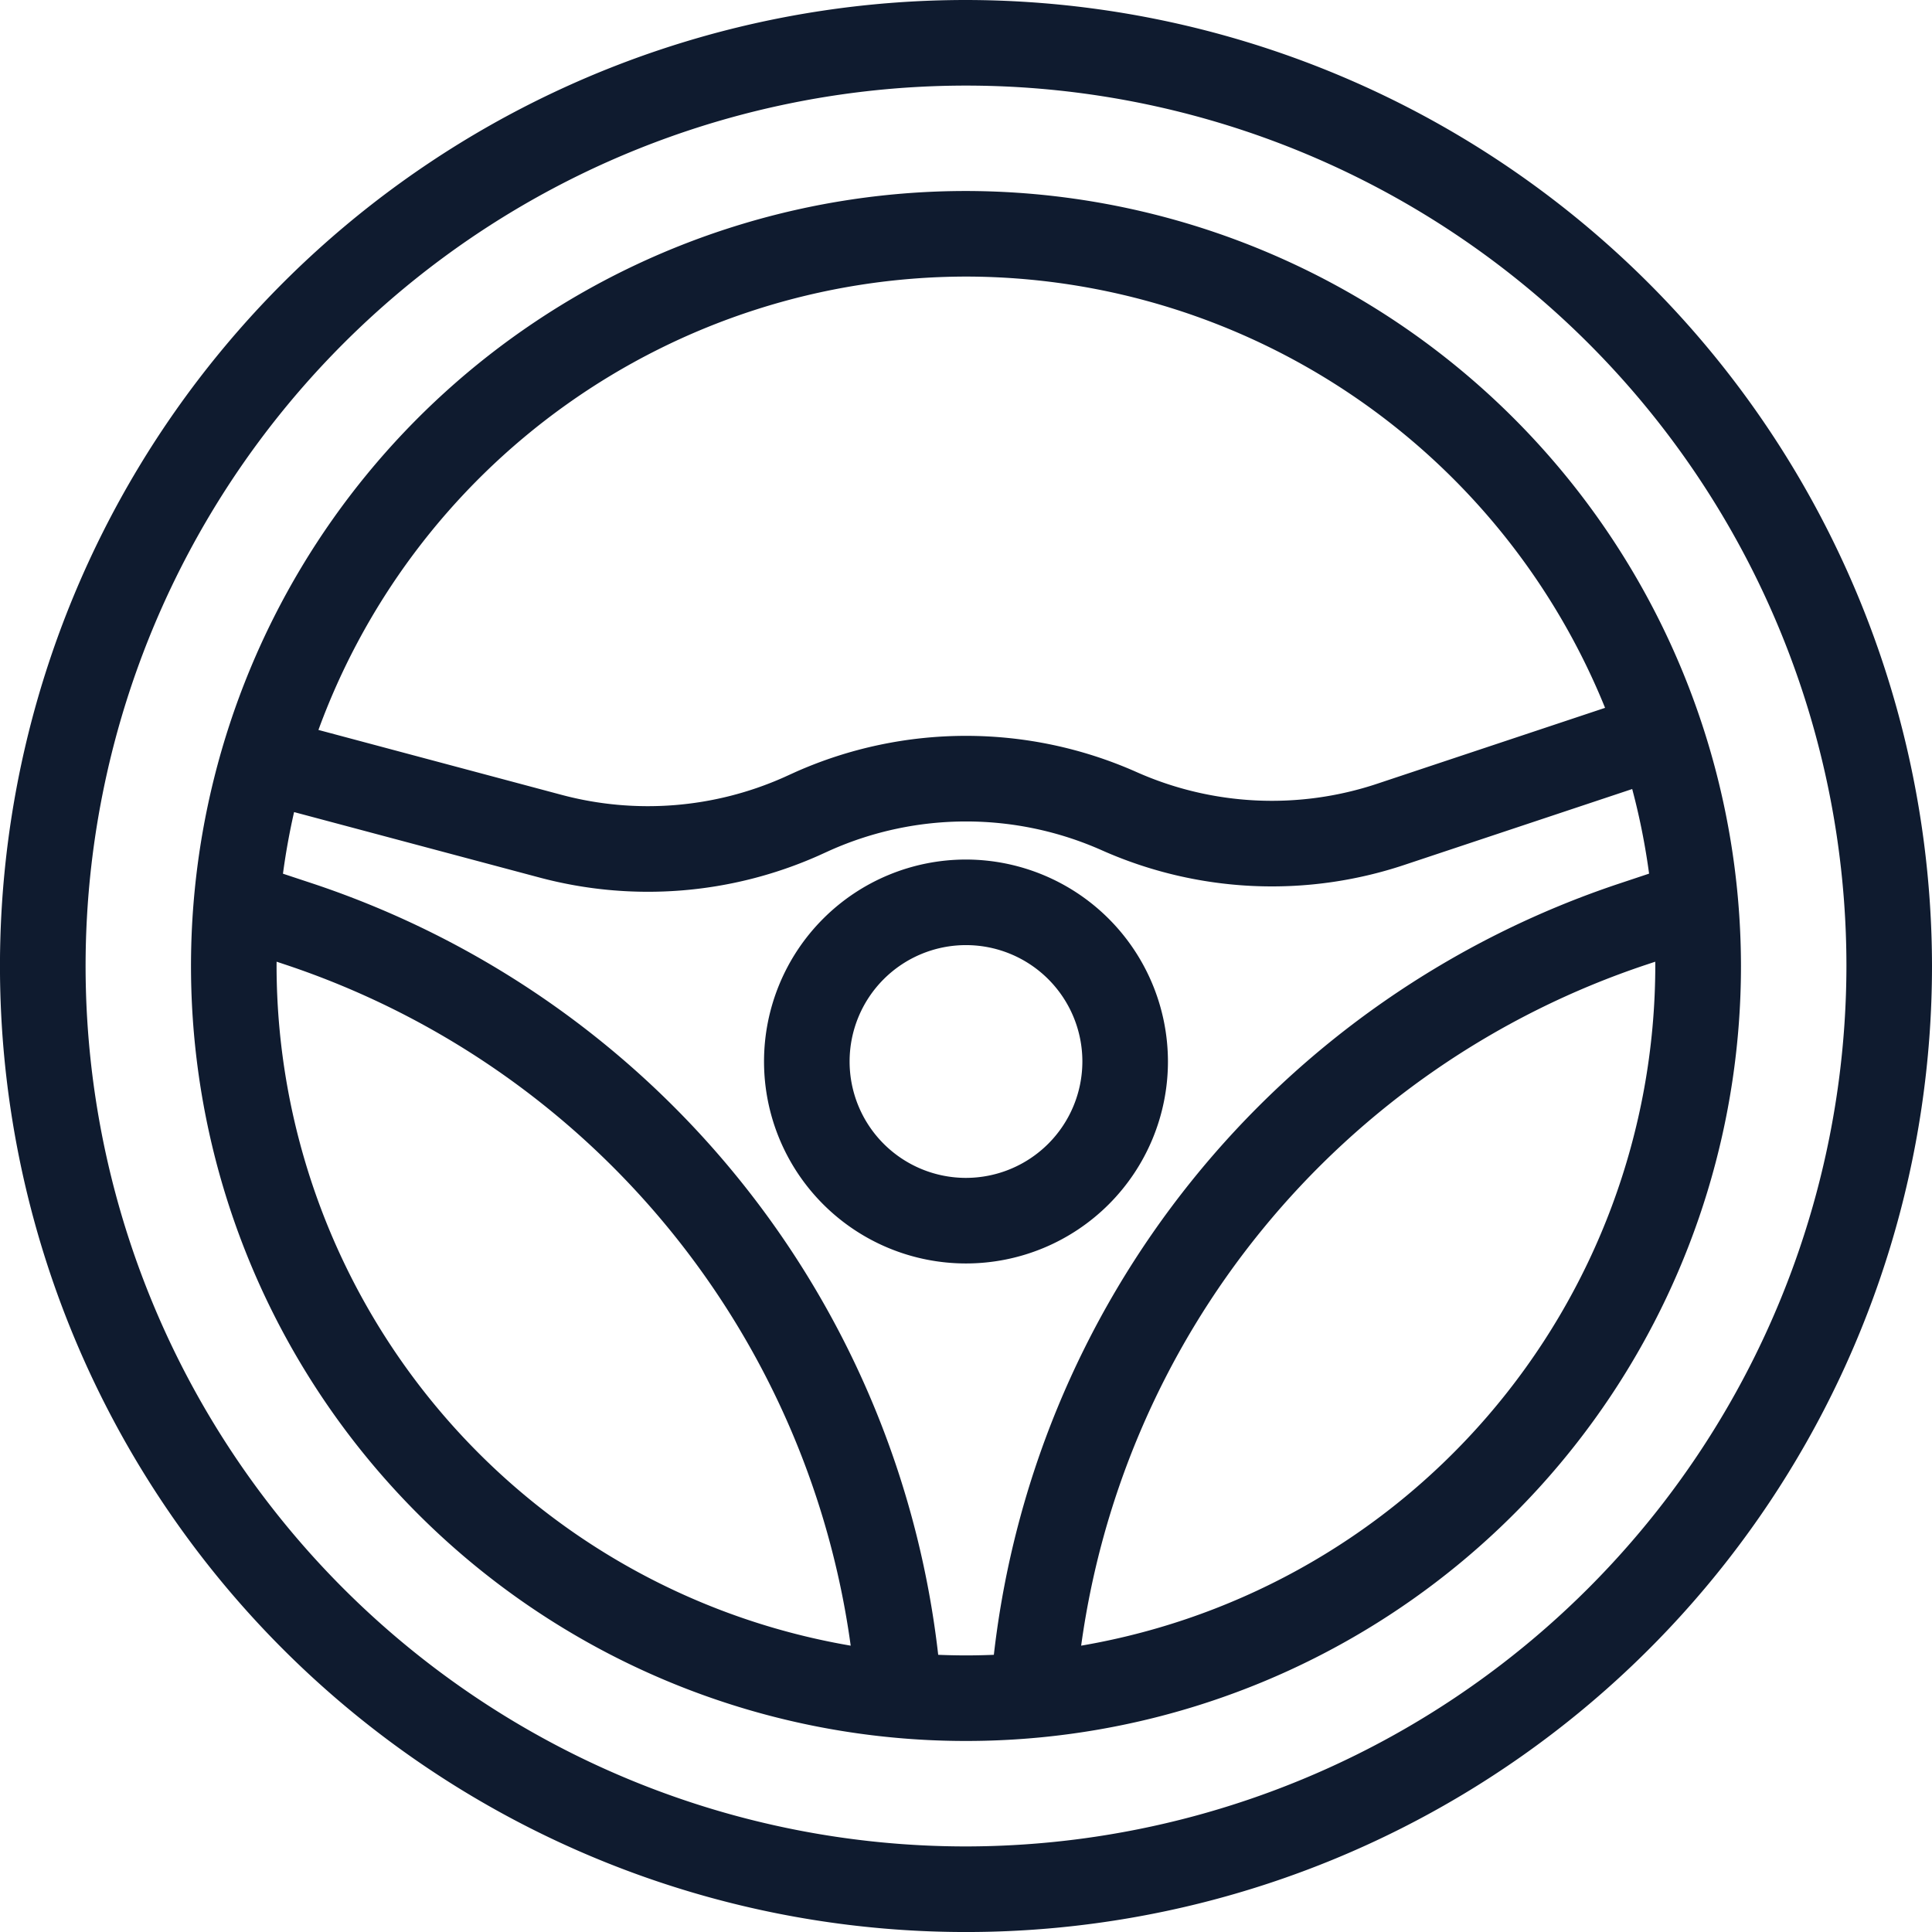
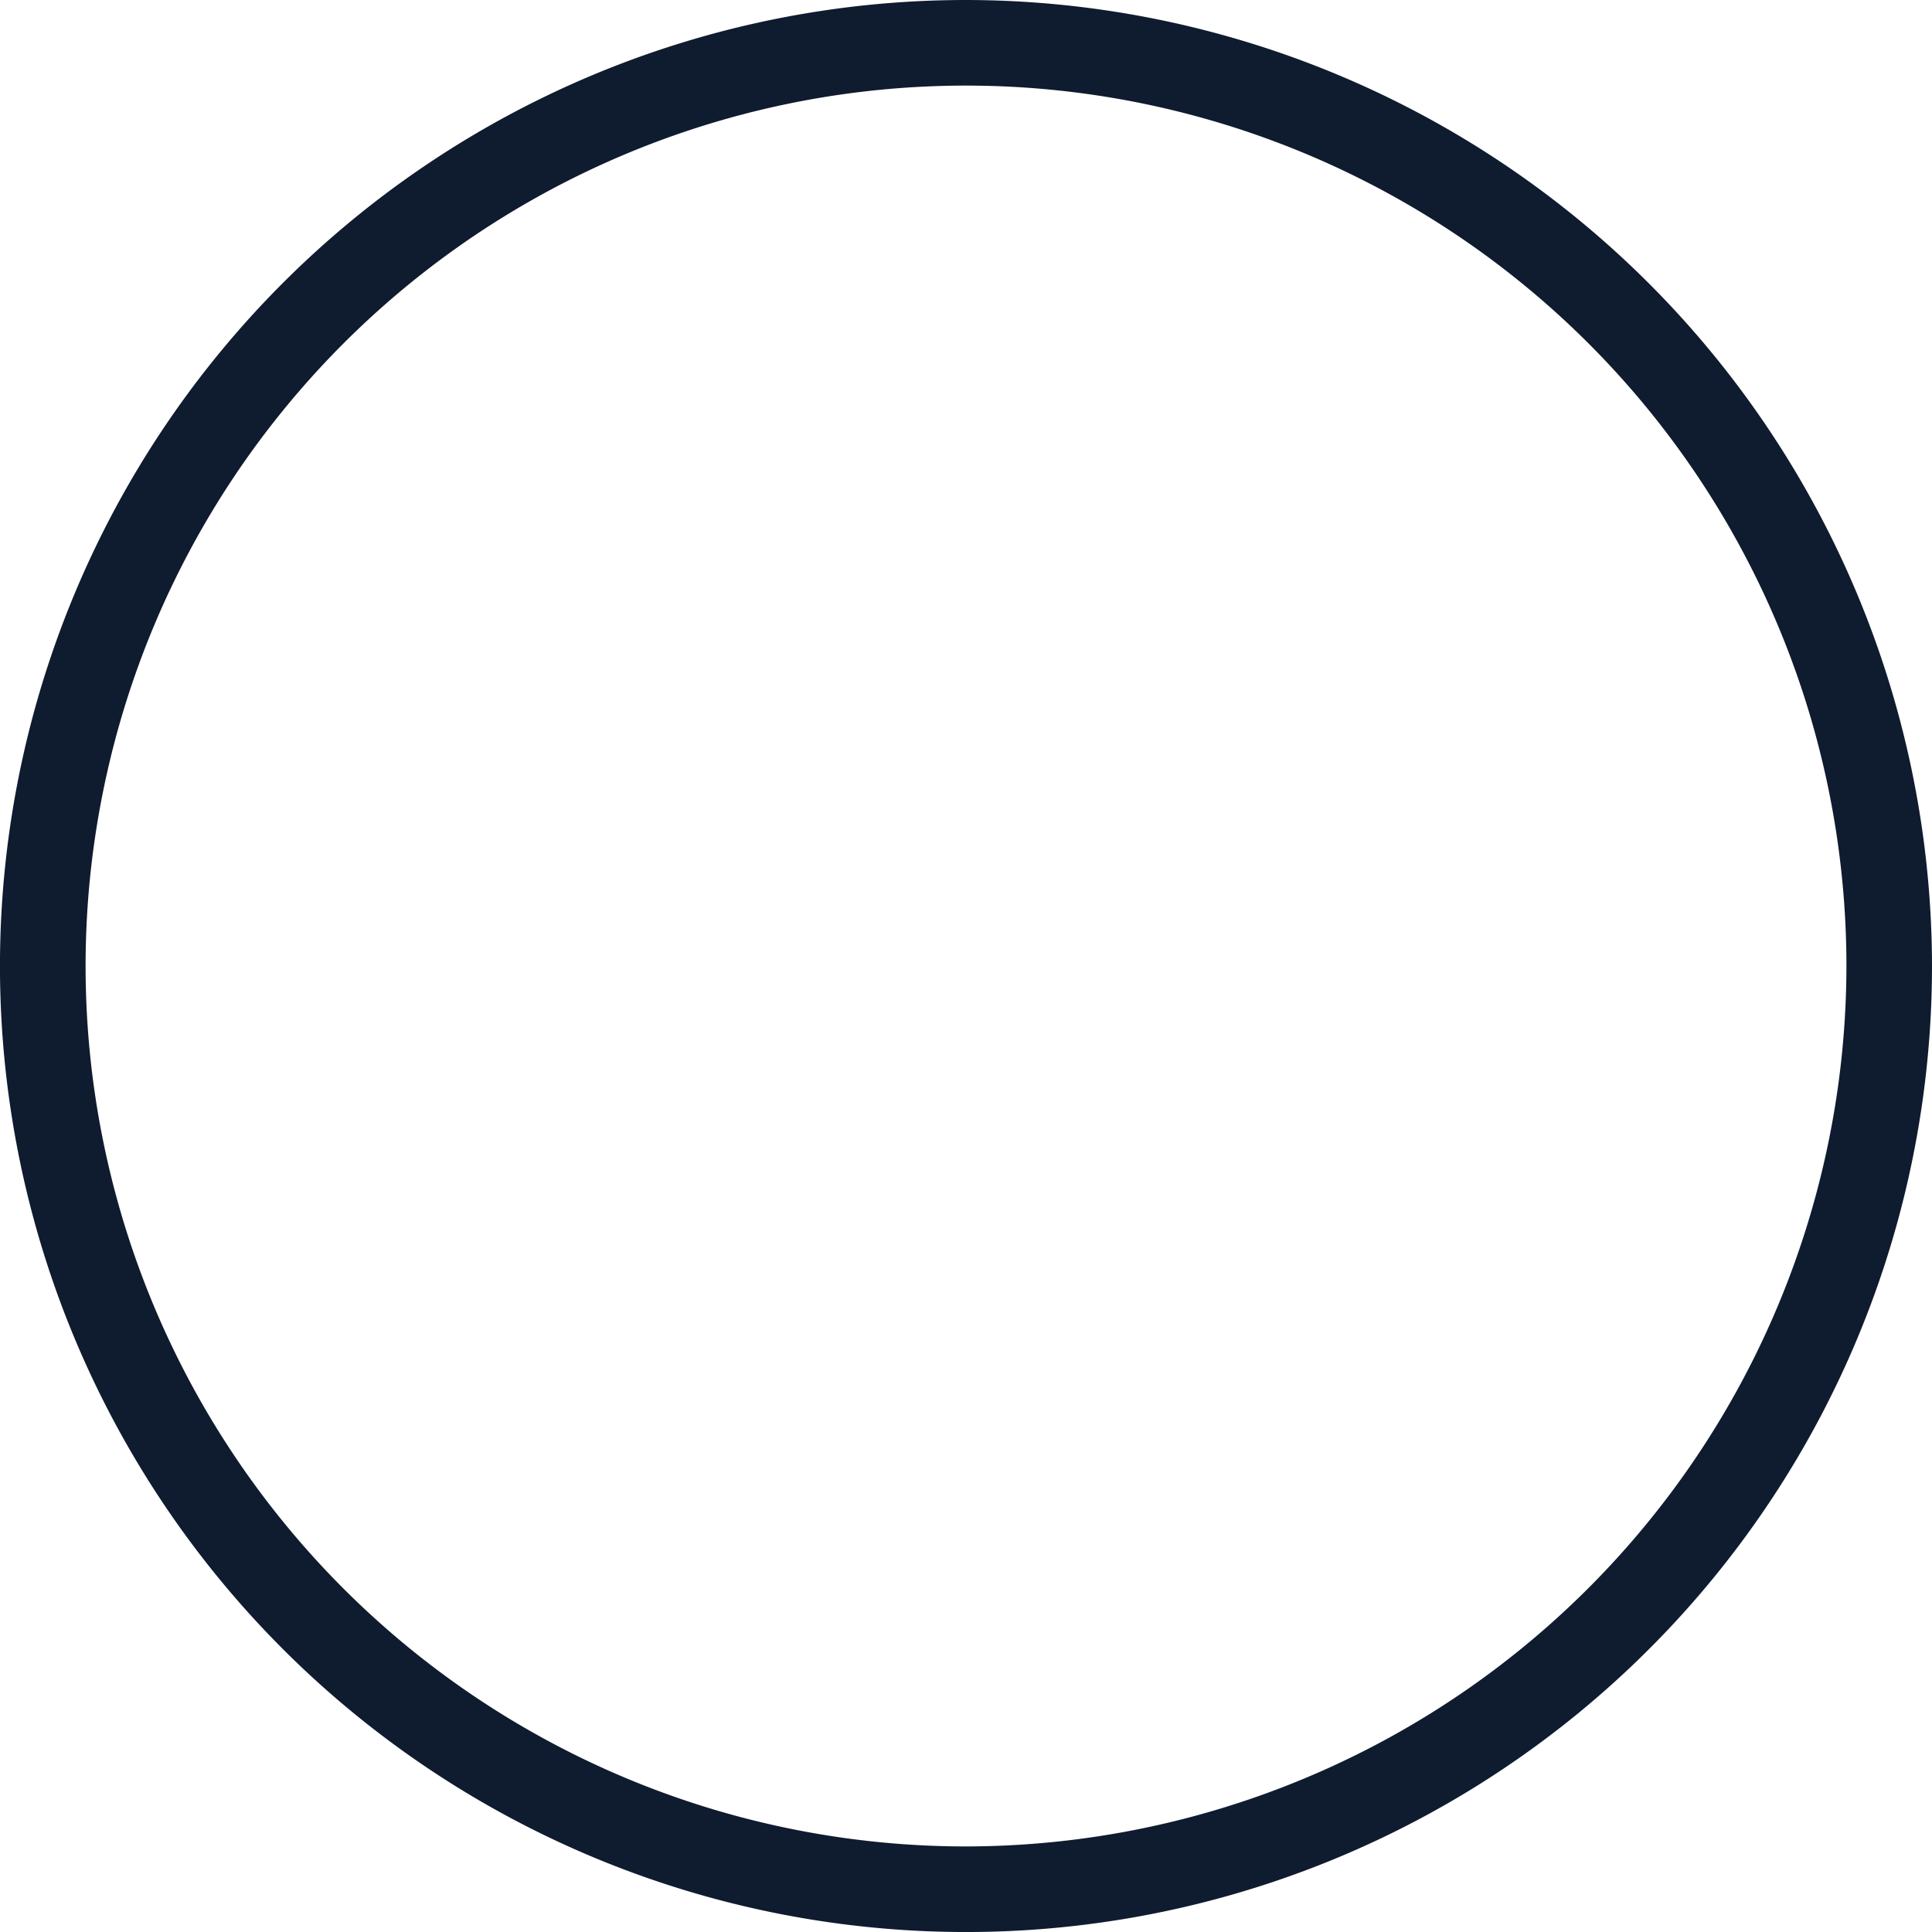
<svg xmlns="http://www.w3.org/2000/svg" width="70.533" height="70.533" viewBox="0 0 70.533 70.533">
  <g id="steering-wheel_2_" data-name="steering-wheel (2)" transform="translate(0.4 0.4)">
    <g id="Groupe_637" data-name="Groupe 637" transform="translate(27.893 31.38)">
      <g id="Groupe_636" data-name="Groupe 636">
-         <path id="Tracé_1272" data-name="Tracé 1272" d="M198.973,216a6.973,6.973,0,1,0,6.973,6.973A6.981,6.981,0,0,0,198.973,216Zm0,11.622a4.649,4.649,0,1,1,4.649-4.649A4.654,4.654,0,0,1,198.973,227.622Z" transform="translate(-192 -216)" fill="#0f1b2f" stroke="#0f1b2f" stroke-width="0.8" />
-       </g>
+         </g>
    </g>
    <g id="Groupe_639" data-name="Groupe 639">
      <g id="Groupe_638" data-name="Groupe 638">
        <path id="Tracé_1273" data-name="Tracé 1273" d="M34.867,0A34.867,34.867,0,1,0,69.733,34.867,34.906,34.906,0,0,0,34.867,0Zm0,67.409A32.542,32.542,0,1,1,67.409,34.867,32.579,32.579,0,0,1,34.867,67.409Z" fill="#0f1b2f" stroke="#0f1b2f" stroke-width="0.8" />
      </g>
    </g>
    <g id="Groupe_641" data-name="Groupe 641" transform="translate(6.973 6.973)">
      <g id="Groupe_640" data-name="Groupe 640">
-         <path id="Tracé_1274" data-name="Tracé 1274" d="M75.893,48a27.893,27.893,0,1,0,27.893,27.893A27.925,27.925,0,0,0,75.893,48Zm0,2.324A25.606,25.606,0,0,1,99.752,66.715l-8.708,2.9a12.558,12.558,0,0,1-9.095-.44,14.927,14.927,0,0,0-12.112,0l-.44.2a12.62,12.62,0,0,1-8.355.661L51.73,67.55A25.608,25.608,0,0,1,75.893,50.324ZM50.324,75.893c0-.237.011-.471.018-.706l.807.269a30.987,30.987,0,0,1,21,25.73A25.607,25.607,0,0,1,50.324,75.893Zm25.569,25.569c-.462,0-.92-.014-1.375-.038A33.3,33.3,0,0,0,51.885,73.252L50.519,72.8a25.421,25.421,0,0,1,.55-3.018l9.374,2.5a14.949,14.949,0,0,0,9.9-.781l.44-.2a12.6,12.6,0,0,1,10.227,0,14.881,14.881,0,0,0,10.771.519l8.708-2.9a25.373,25.373,0,0,1,.781,3.877l-1.366.455a33.3,33.3,0,0,0-22.633,28.172C76.813,101.448,76.355,101.462,75.893,101.462Zm3.74-.276a30.987,30.987,0,0,1,21-25.73l.807-.269c.006.235.018.469.018.706A25.607,25.607,0,0,1,79.633,101.186Z" transform="translate(-48 -48)" fill="#0f1b2f" stroke="#0f1b2f" stroke-width="0.8" />
-       </g>
+         </g>
    </g>
  </g>
</svg>